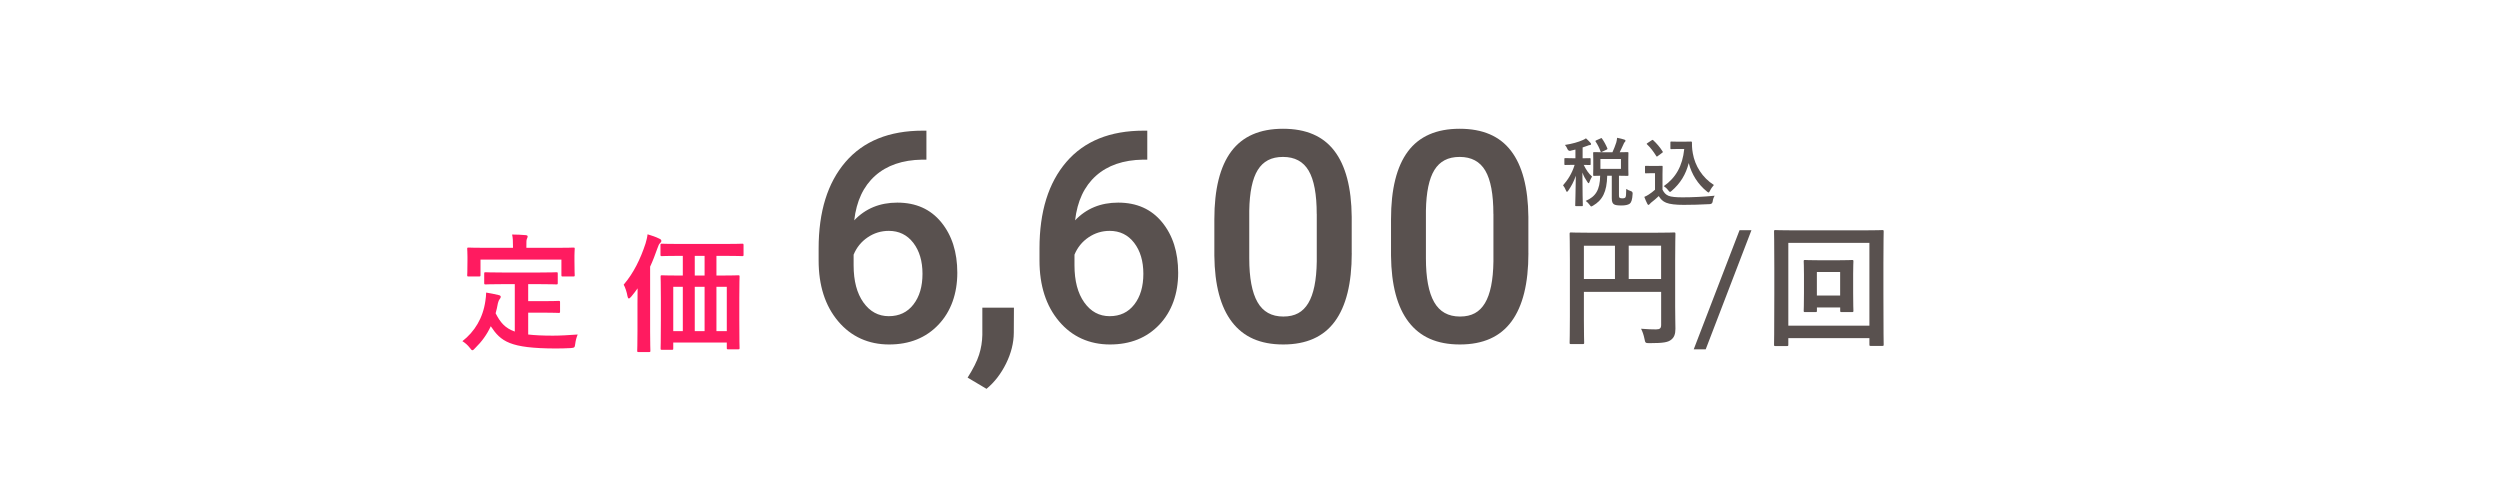
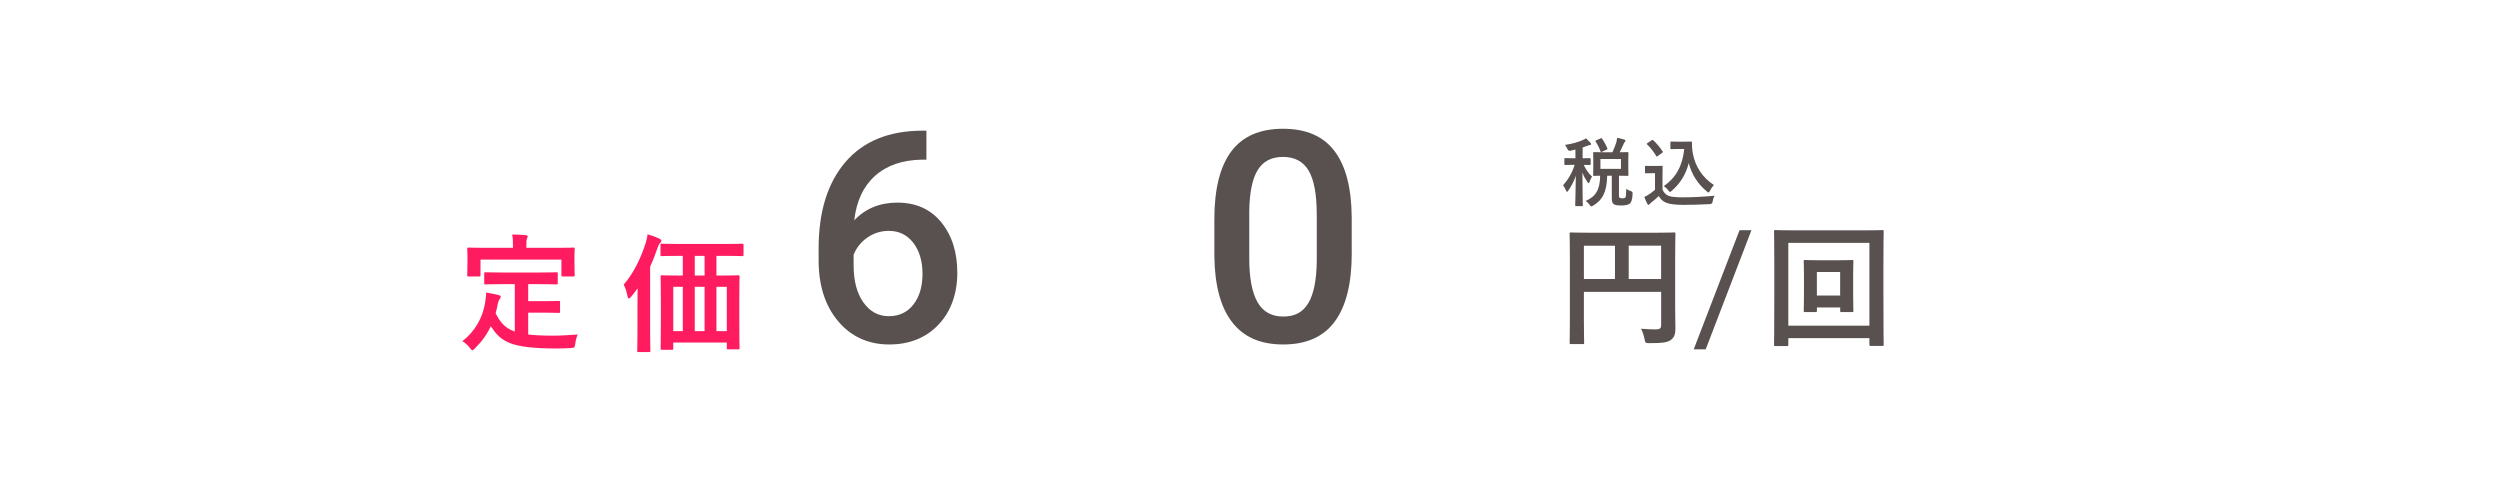
<svg xmlns="http://www.w3.org/2000/svg" id="_レイヤー_2" data-name="レイヤー_2" viewBox="0 0 567.32 110.97">
  <defs>
    <style>
      .cls-1 {
        fill: #ff0450;
      }

      .cls-2 {
        fill: none;
      }

      .cls-2, .cls-3 {
        opacity: .91;
      }

      .cls-4 {
        fill: #59514f;
      }
    </style>
  </defs>
  <g id="base">
    <g>
      <path class="cls-4" d="M210.23,29.65v6.58h-.98c-4.45.07-8,1.29-10.66,3.66-2.66,2.38-4.24,5.75-4.74,10.11,2.55-2.68,5.81-4.02,9.78-4.02,4.21,0,7.53,1.48,9.96,4.45,2.43,2.97,3.65,6.79,3.65,11.48s-1.42,8.76-4.27,11.76c-2.85,3-6.58,4.5-11.21,4.5s-8.61-1.75-11.56-5.27c-2.96-3.51-4.43-8.11-4.43-13.8v-2.72c0-8.35,2.03-14.9,6.1-19.63,4.07-4.73,9.92-7.1,17.55-7.1h.82ZM201.69,52.39c-1.75,0-3.34.49-4.79,1.47-1.45.98-2.51,2.29-3.19,3.93v2.42c0,3.53.74,6.34,2.22,8.42,1.48,2.08,3.4,3.12,5.76,3.12s4.22-.88,5.59-2.65c1.38-1.77,2.06-4.09,2.06-6.97s-.7-5.22-2.09-7.03c-1.4-1.81-3.25-2.71-5.56-2.71Z" />
-       <path class="cls-4" d="M223.87,88.24l-4.29-2.55c1.26-1.99,2.13-3.71,2.6-5.19.47-1.47.71-2.97.74-4.5v-6.18h7.17l-.03,5.72c-.02,2.31-.61,4.63-1.75,6.95-1.15,2.32-2.62,4.24-4.43,5.74Z" />
-       <path class="cls-4" d="M260.35,29.65v6.58h-.98c-4.45.07-8,1.29-10.66,3.66-2.66,2.38-4.24,5.75-4.74,10.11,2.55-2.68,5.81-4.02,9.78-4.02,4.21,0,7.53,1.48,9.96,4.45,2.43,2.97,3.65,6.79,3.65,11.48s-1.42,8.76-4.27,11.76c-2.85,3-6.58,4.5-11.21,4.5s-8.61-1.75-11.56-5.27c-2.96-3.51-4.43-8.11-4.43-13.8v-2.72c0-8.35,2.03-14.9,6.1-19.63,4.07-4.73,9.92-7.1,17.55-7.1h.82ZM251.81,52.39c-1.75,0-3.34.49-4.79,1.47-1.45.98-2.51,2.29-3.19,3.93v2.42c0,3.53.74,6.34,2.22,8.42,1.48,2.08,3.4,3.12,5.76,3.12s4.22-.88,5.59-2.65c1.38-1.77,2.06-4.09,2.06-6.97s-.7-5.22-2.09-7.03c-1.4-1.81-3.25-2.71-5.56-2.71Z" />
      <path class="cls-4" d="M306.75,57.46c0,6.85-1.28,12.01-3.84,15.49-2.56,3.48-6.46,5.22-11.7,5.22s-9.02-1.7-11.63-5.09-3.94-8.41-4.01-15.07v-8.24c0-6.85,1.28-11.98,3.84-15.41,2.56-3.42,6.47-5.14,11.73-5.14s9.1,1.67,11.66,5.01c2.56,3.34,3.88,8.33,3.94,14.98v8.24ZM298.8,48.56c0-4.47-.61-7.75-1.83-9.83s-3.16-3.12-5.82-3.12-4.5.99-5.73,2.96c-1.22,1.97-1.86,5.05-1.93,9.24v10.8c0,4.45.62,7.76,1.87,9.95,1.24,2.18,3.19,3.27,5.86,3.27s4.44-1.01,5.66-3.03c1.22-2.02,1.87-5.17,1.93-9.47v-10.76Z" />
-       <path class="cls-4" d="M346.84,57.46c0,6.85-1.28,12.01-3.84,15.49-2.56,3.48-6.46,5.22-11.7,5.22s-9.02-1.7-11.63-5.09-3.94-8.41-4.01-15.07v-8.24c0-6.85,1.28-11.98,3.84-15.41,2.56-3.42,6.47-5.14,11.73-5.14s9.1,1.67,11.66,5.01c2.56,3.34,3.88,8.33,3.94,14.98v8.24ZM338.89,48.56c0-4.47-.61-7.75-1.83-9.83s-3.16-3.12-5.82-3.12-4.5.99-5.73,2.96c-1.22,1.97-1.86,5.05-1.93,9.24v10.8c0,4.45.62,7.76,1.87,9.95,1.24,2.18,3.19,3.27,5.86,3.27s4.44-1.01,5.66-3.03c1.22-2.02,1.87-5.17,1.93-9.47v-10.76Z" />
      <path class="cls-4" d="M380.14,69.41c0,2.61.06,4.17.06,5.19,0,1.2-.27,1.95-.96,2.49-.72.57-1.71.78-4.89.78-.96,0-.99-.03-1.17-.96-.18-.9-.45-1.68-.78-2.31,1.26.12,2.67.15,3.39.15.9,0,1.17-.27,1.17-1.02v-7.5h-17.53v6.39c0,3.27.06,4.95.06,5.13,0,.3-.03.33-.36.33h-2.61c-.3,0-.33-.03-.33-.33,0-.21.06-2.04.06-5.88v-12.85c0-3.84-.06-5.73-.06-5.91,0-.33.03-.36.33-.36.21,0,1.23.06,4.08.06h15.22c2.85,0,3.87-.06,4.05-.06.3,0,.33.03.33.36,0,.18-.06,2.19-.06,6.03v10.26ZM366.48,63.32v-7.56h-7.05v7.56h7.05ZM369.6,55.75v7.56h7.35v-7.56h-7.35Z" />
      <path class="cls-4" d="M387.07,79.28h-2.72l10.4-27.04h2.7l-10.38,27.04Z" />
      <path class="cls-4" d="M405.82,78.2c0,.3-.03.33-.33.33h-2.58c-.3,0-.33-.03-.33-.33,0-.21.06-2.22.06-11.5v-5.91c0-5.97-.06-8.04-.06-8.25,0-.3.03-.33.33-.33.21,0,1.2.06,4.02.06h16.18c2.82,0,3.81-.06,4.02-.06.3,0,.33.03.33.33,0,.21-.06,2.28-.06,7.23v6.93c0,9.27.06,11.29.06,11.47,0,.3-.03.33-.33.33h-2.58c-.3,0-.33-.03-.33-.33v-1.44h-18.4v1.47ZM405.82,55.12v18.79h18.4v-18.79h-18.4ZM420.53,66.38c0,2.88.06,3.9.06,4.11,0,.3-.03.33-.33.33h-2.31c-.33,0-.36-.03-.36-.33v-.72h-5.28v.72c0,.3-.03.33-.33.33h-2.34c-.3,0-.33-.03-.33-.33,0-.21.06-1.23.06-4.11v-4.05c0-1.98-.06-2.82-.06-3,0-.3.03-.33.33-.33.21,0,.96.06,3.27.06h4.11c2.31,0,3.06-.06,3.24-.06.3,0,.33.03.33.33,0,.18-.06,1.02-.06,2.85v4.2ZM412.3,61.73v5.34h5.28v-5.34h-5.28Z" />
    </g>
    <g class="cls-3">
      <g>
        <path class="cls-1" d="M114.15,64.48c-2.81,0-3.74.06-3.92.06-.32,0-.35-.03-.35-.32v-2.12c0-.29.03-.32.35-.32.17,0,1.1.06,3.92.06h8.18c2.78,0,3.74-.06,3.92-.06.29,0,.32.03.32.32v2.12c0,.29-.03.32-.32.32-.17,0-1.13-.06-3.92-.06h-2.47v3.86h3.54c2.38,0,3.16-.06,3.34-.06.32,0,.35.03.35.32v2.12c0,.26-.03.29-.35.29-.17,0-.96-.06-3.34-.06h-3.54v4.96c1.48.17,3.31.26,5.6.26,1.65,0,3.71-.12,5.63-.26-.29.7-.46,1.39-.55,2.09-.12.9-.15.9-1.04.99-1.1.06-2.26.09-3.42.09-10.38-.03-12.42-1.59-14.71-5.05-.87,1.89-2.03,3.48-3.54,4.96-.29.32-.46.49-.64.49-.15,0-.29-.17-.58-.55-.49-.64-1.07-1.13-1.68-1.51,2.76-2.15,4.67-5.22,5.22-9.17.09-.67.17-1.22.17-1.86.96.15,1.91.35,2.76.55.41.09.55.2.55.41,0,.23-.15.41-.26.55-.15.17-.26.46-.38.9-.14.81-.32,1.57-.52,2.29,1.04,2.03,2.09,3.36,4.35,4.15v-10.76h-2.67ZM126.27,56.24c2.7,0,3.66-.06,3.83-.06.29,0,.32.03.32.29,0,.2-.06.7-.06,1.51v1.25c0,2.58.06,3.02.06,3.19,0,.29-.03.32-.32.32h-2.38c-.29,0-.32-.03-.32-.32v-3.51h-18.36v3.51c0,.29-.03.32-.35.32h-2.35c-.29,0-.32-.03-.32-.32,0-.2.06-.61.06-3.19v-.99c0-1.07-.06-1.57-.06-1.77,0-.26.03-.29.32-.29.2,0,1.13.06,3.86.06h6.21v-.26c0-1.28-.03-2.03-.2-2.76,1.07,0,2.12.06,3.1.14.26.03.43.12.43.29,0,.2-.09.35-.17.55-.12.26-.12.64-.12,1.74v.29h6.82Z" />
        <path class="cls-1" d="M144.66,69.03c0-1.04,0-2.35.03-3.6-.43.64-.93,1.25-1.45,1.89-.23.26-.41.41-.52.41-.17,0-.26-.17-.32-.49-.17-.99-.52-2.03-.87-2.64,2.23-2.61,3.8-5.8,4.96-9.34.2-.7.38-1.36.46-2.09.96.29,1.86.58,2.67.99.29.12.46.26.46.52,0,.2-.14.35-.32.52-.2.17-.32.43-.58,1.16-.52,1.48-1.04,2.84-1.65,4.15v14.68c0,2.81.06,4.24.06,4.38,0,.29-.03.32-.32.32h-2.35c-.29,0-.32-.03-.32-.32,0-.17.06-1.57.06-4.38v-6.15ZM154.17,58.06c-2.84,0-3.8.06-3.97.06-.29,0-.32-.03-.32-.32v-2.15c0-.32.03-.35.32-.35.17,0,1.13.06,3.97.06h10.27c2.84,0,3.8-.06,3.97-.06.29,0,.32.03.32.35v2.15c0,.29-.03.32-.32.32-.17,0-1.13-.06-3.97-.06h-1.86v4.47h.9c2.81,0,3.83-.06,4.03-.06.29,0,.32.03.32.32,0,.17-.06,1.3-.06,4.76v5.05c0,5.11.06,6.18.06,6.35,0,.29-.03.32-.32.32h-2.26c-.29,0-.32-.03-.32-.32v-1.22h-12.15v1.33c0,.29-.03.32-.32.32h-2.23c-.29,0-.32-.03-.32-.32,0-.17.06-1.25.06-6.38v-4.58c0-4-.06-5.1-.06-5.31,0-.29.03-.32.32-.32.17,0,1.16.06,3.97.06h.75v-4.47h-.78ZM154.95,75.15v-10.07h-2.17v10.07h2.17ZM159.89,62.53v-4.47h-2.23v4.47h2.23ZM159.89,75.15v-10.07h-2.23v10.07h2.23ZM162.58,65.08v10.07h2.35v-10.07h-2.35Z" />
      </g>
    </g>
    <rect class="cls-2" width="567.32" height="110.97" />
    <g>
-       <path class="cls-4" d="M356.44,34.22q-.53.1-.75-.41c-.15-.36-.32-.65-.56-.92,1.67-.25,3.06-.66,4.06-1.11.31-.12.48-.24.71-.39.39.34.71.68,1.02,1.02.1.12.14.17.14.29,0,.14-.12.22-.29.22-.15,0-.34.08-.56.17-.34.14-.7.25-1.07.37v2.46c1.14,0,1.53-.03,1.63-.03.17,0,.19.02.19.19v1.17c0,.19-.02.2-.19.2-.1,0-.44-.02-1.38-.03.54,1.12,1.12,1.96,1.89,2.65-.2.31-.44.78-.59,1.24-.05.19-.12.27-.19.27s-.15-.1-.27-.27c-.46-.68-.82-1.29-1.14-2.16,0,4.2.1,7.16.1,7.46,0,.15-.02.17-.19.17h-1.34c-.19,0-.2-.02-.2-.17,0-.29.1-3.08.14-6.73-.44,1.31-1.05,2.43-1.73,3.4-.12.17-.2.25-.29.25-.07,0-.14-.08-.2-.27-.19-.46-.44-.93-.68-1.21.99-1.12,2.01-2.6,2.63-4.64h-.41c-1.24,0-1.63.03-1.75.03-.15,0-.17-.02-.17-.2v-1.17c0-.17.02-.19.17-.19.12,0,.51.03,1.75.03h.59v-1.97l-1.07.25ZM365.91,34.55c.36-.78.63-1.5.87-2.23.07-.27.15-.61.19-1.05.59.12,1.27.27,1.68.42.14.05.22.14.22.24,0,.12-.05.19-.15.29-.14.12-.22.29-.31.53-.24.49-.48,1.07-.85,1.8,1.21,0,1.68-.03,1.79-.03.17,0,.19.02.19.2,0,.1-.03.49-.03,1.46v2.06c0,.95.03,1.38.03,1.48,0,.17-.02.19-.19.19-.1,0-.61-.03-1.96-.03v4.45c0,.31.03.46.17.56.08.07.29.12.58.12.41,0,.58-.07.7-.2.14-.17.19-.58.2-1.94.29.2.75.42,1.04.49q.44.14.41.58c-.07,1.41-.31,2.01-.65,2.28-.39.29-1.09.41-1.89.41-.88,0-1.43-.08-1.7-.27-.31-.22-.49-.54-.49-1.36v-5.12h-1.04c-.08,3.71-1.09,5.54-3.2,6.78-.22.12-.34.19-.42.19-.1,0-.17-.1-.36-.36-.27-.36-.61-.7-.9-.9,2.24-.97,3.23-2.45,3.28-5.71-.95.02-1.33.03-1.39.03-.19,0-.2-.02-.2-.19,0-.12.03-.53.03-1.48v-2.06c0-.97-.03-1.36-.03-1.46,0-.19.02-.2.2-.2.08,0,.61.03,2.09.03h2.09ZM363.2,31.4c.22-.1.24-.1.34.05.44.61.9,1.45,1.21,2.21.05.17.03.2-.19.31l-1.04.48c-.2.1-.24.1-.31-.08-.27-.77-.65-1.53-1.12-2.24-.09-.15-.07-.19.15-.29l.95-.42ZM367.84,36.08h-4.66v2.24h4.66v-2.24Z" />
+       <path class="cls-4" d="M356.44,34.22q-.53.1-.75-.41c-.15-.36-.32-.65-.56-.92,1.67-.25,3.06-.66,4.06-1.11.31-.12.48-.24.71-.39.39.34.71.68,1.02,1.02.1.12.14.17.14.29,0,.14-.12.22-.29.22-.15,0-.34.08-.56.17-.34.14-.7.25-1.07.37v2.46c1.14,0,1.53-.03,1.63-.03.17,0,.19.02.19.19v1.17c0,.19-.02.2-.19.2-.1,0-.44-.02-1.38-.03.54,1.12,1.12,1.96,1.89,2.65-.2.31-.44.78-.59,1.24-.05.19-.12.27-.19.27s-.15-.1-.27-.27c-.46-.68-.82-1.29-1.14-2.16,0,4.2.1,7.16.1,7.46,0,.15-.02.17-.19.17h-1.34c-.19,0-.2-.02-.2-.17,0-.29.1-3.08.14-6.73-.44,1.31-1.05,2.43-1.73,3.4-.12.17-.2.25-.29.25-.07,0-.14-.08-.2-.27-.19-.46-.44-.93-.68-1.21.99-1.12,2.01-2.6,2.63-4.64h-.41c-1.24,0-1.63.03-1.75.03-.15,0-.17-.02-.17-.2v-1.17c0-.17.02-.19.17-.19.12,0,.51.03,1.75.03h.59v-1.97l-1.07.25ZM365.91,34.55c.36-.78.63-1.5.87-2.23.07-.27.15-.61.19-1.05.59.12,1.27.27,1.68.42.14.05.22.14.22.24,0,.12-.05.19-.15.29-.14.12-.22.29-.31.53-.24.49-.48,1.07-.85,1.8,1.21,0,1.68-.03,1.79-.03.17,0,.19.02.19.2,0,.1-.03.49-.03,1.46v2.06c0,.95.03,1.38.03,1.48,0,.17-.02.19-.19.19-.1,0-.61-.03-1.96-.03v4.45c0,.31.03.46.17.56.08.07.29.12.58.12.41,0,.58-.07.7-.2.14-.17.19-.58.2-1.94.29.2.75.42,1.04.49q.44.14.41.58c-.07,1.41-.31,2.01-.65,2.28-.39.29-1.09.41-1.89.41-.88,0-1.43-.08-1.7-.27-.31-.22-.49-.54-.49-1.36v-5.12h-1.04c-.08,3.71-1.09,5.54-3.2,6.78-.22.12-.34.19-.42.19-.1,0-.17-.1-.36-.36-.27-.36-.61-.7-.9-.9,2.24-.97,3.23-2.45,3.28-5.71-.95.02-1.33.03-1.39.03-.19,0-.2-.02-.2-.19,0-.12.03-.53.03-1.48v-2.06c0-.97-.03-1.36-.03-1.46,0-.19.02-.2.2-.2.08,0,.61.03,2.09.03h2.09M363.2,31.4c.22-.1.24-.1.34.05.44.61.9,1.45,1.21,2.21.05.17.03.2-.19.31l-1.04.48c-.2.1-.24.1-.31-.08-.27-.77-.65-1.53-1.12-2.24-.09-.15-.07-.19.15-.29l.95-.42ZM367.84,36.08h-4.66v2.24h4.66v-2.24Z" />
      <path class="cls-4" d="M377.26,43.03c.36.7.7,1.12,1.39,1.41.6.24,1.67.34,3.15.34,2.19,0,4.78-.12,7.31-.37-.24.36-.39.82-.46,1.33q-.08.54-.63.58c-2.16.12-4.18.17-5.95.17s-3.16-.15-3.98-.49c-.78-.32-1.24-.8-1.67-1.51-.53.51-1.12,1.02-1.75,1.5-.17.14-.27.24-.34.34-.08.12-.15.17-.25.17-.07,0-.17-.08-.24-.22-.24-.44-.46-.99-.7-1.6.44-.2.68-.32,1-.53.49-.31.99-.7,1.43-1.09v-3.76h-.83c-.92,0-1.16.03-1.24.03-.19,0-.2-.02-.2-.2v-1.31c0-.17.02-.19.2-.19.08,0,.32.03,1.24.03h1.09c.9,0,1.17-.03,1.28-.03.17,0,.19.02.19.19,0,.1-.03.58-.03,1.62v3.6ZM376.21,35.41c-.12.08-.17.12-.22.12s-.08-.03-.14-.12c-.63-1.02-1.33-1.94-2.09-2.65-.14-.12-.1-.17.09-.29l.95-.63c.19-.12.22-.14.36-.02.78.73,1.51,1.56,2.12,2.53.1.15.1.19-.08.32l-.99.73ZM382.23,32.15c.78,0,1.33-.03,1.55-.03.12,0,.17.08.17.19,0,.39-.02,1.34.2,2.5.49,2.82,2.16,5.51,4.78,7.17-.29.32-.66.83-.9,1.33-.14.25-.2.37-.31.37-.08,0-.2-.07-.37-.22-2.07-1.67-3.47-3.91-4.13-6.46-.65,2.58-1.9,4.61-3.88,6.32-.19.15-.29.24-.37.24s-.17-.1-.36-.32c-.36-.48-.71-.78-1.05-1,2.72-1.9,4.25-4.56,4.64-8.43h-1.48c-1.05,0-1.36.03-1.46.03-.19,0-.2-.02-.2-.2v-1.33c0-.17.02-.19.2-.19.1,0,.41.03,1.46.03h1.51Z" />
    </g>
  </g>
</svg>